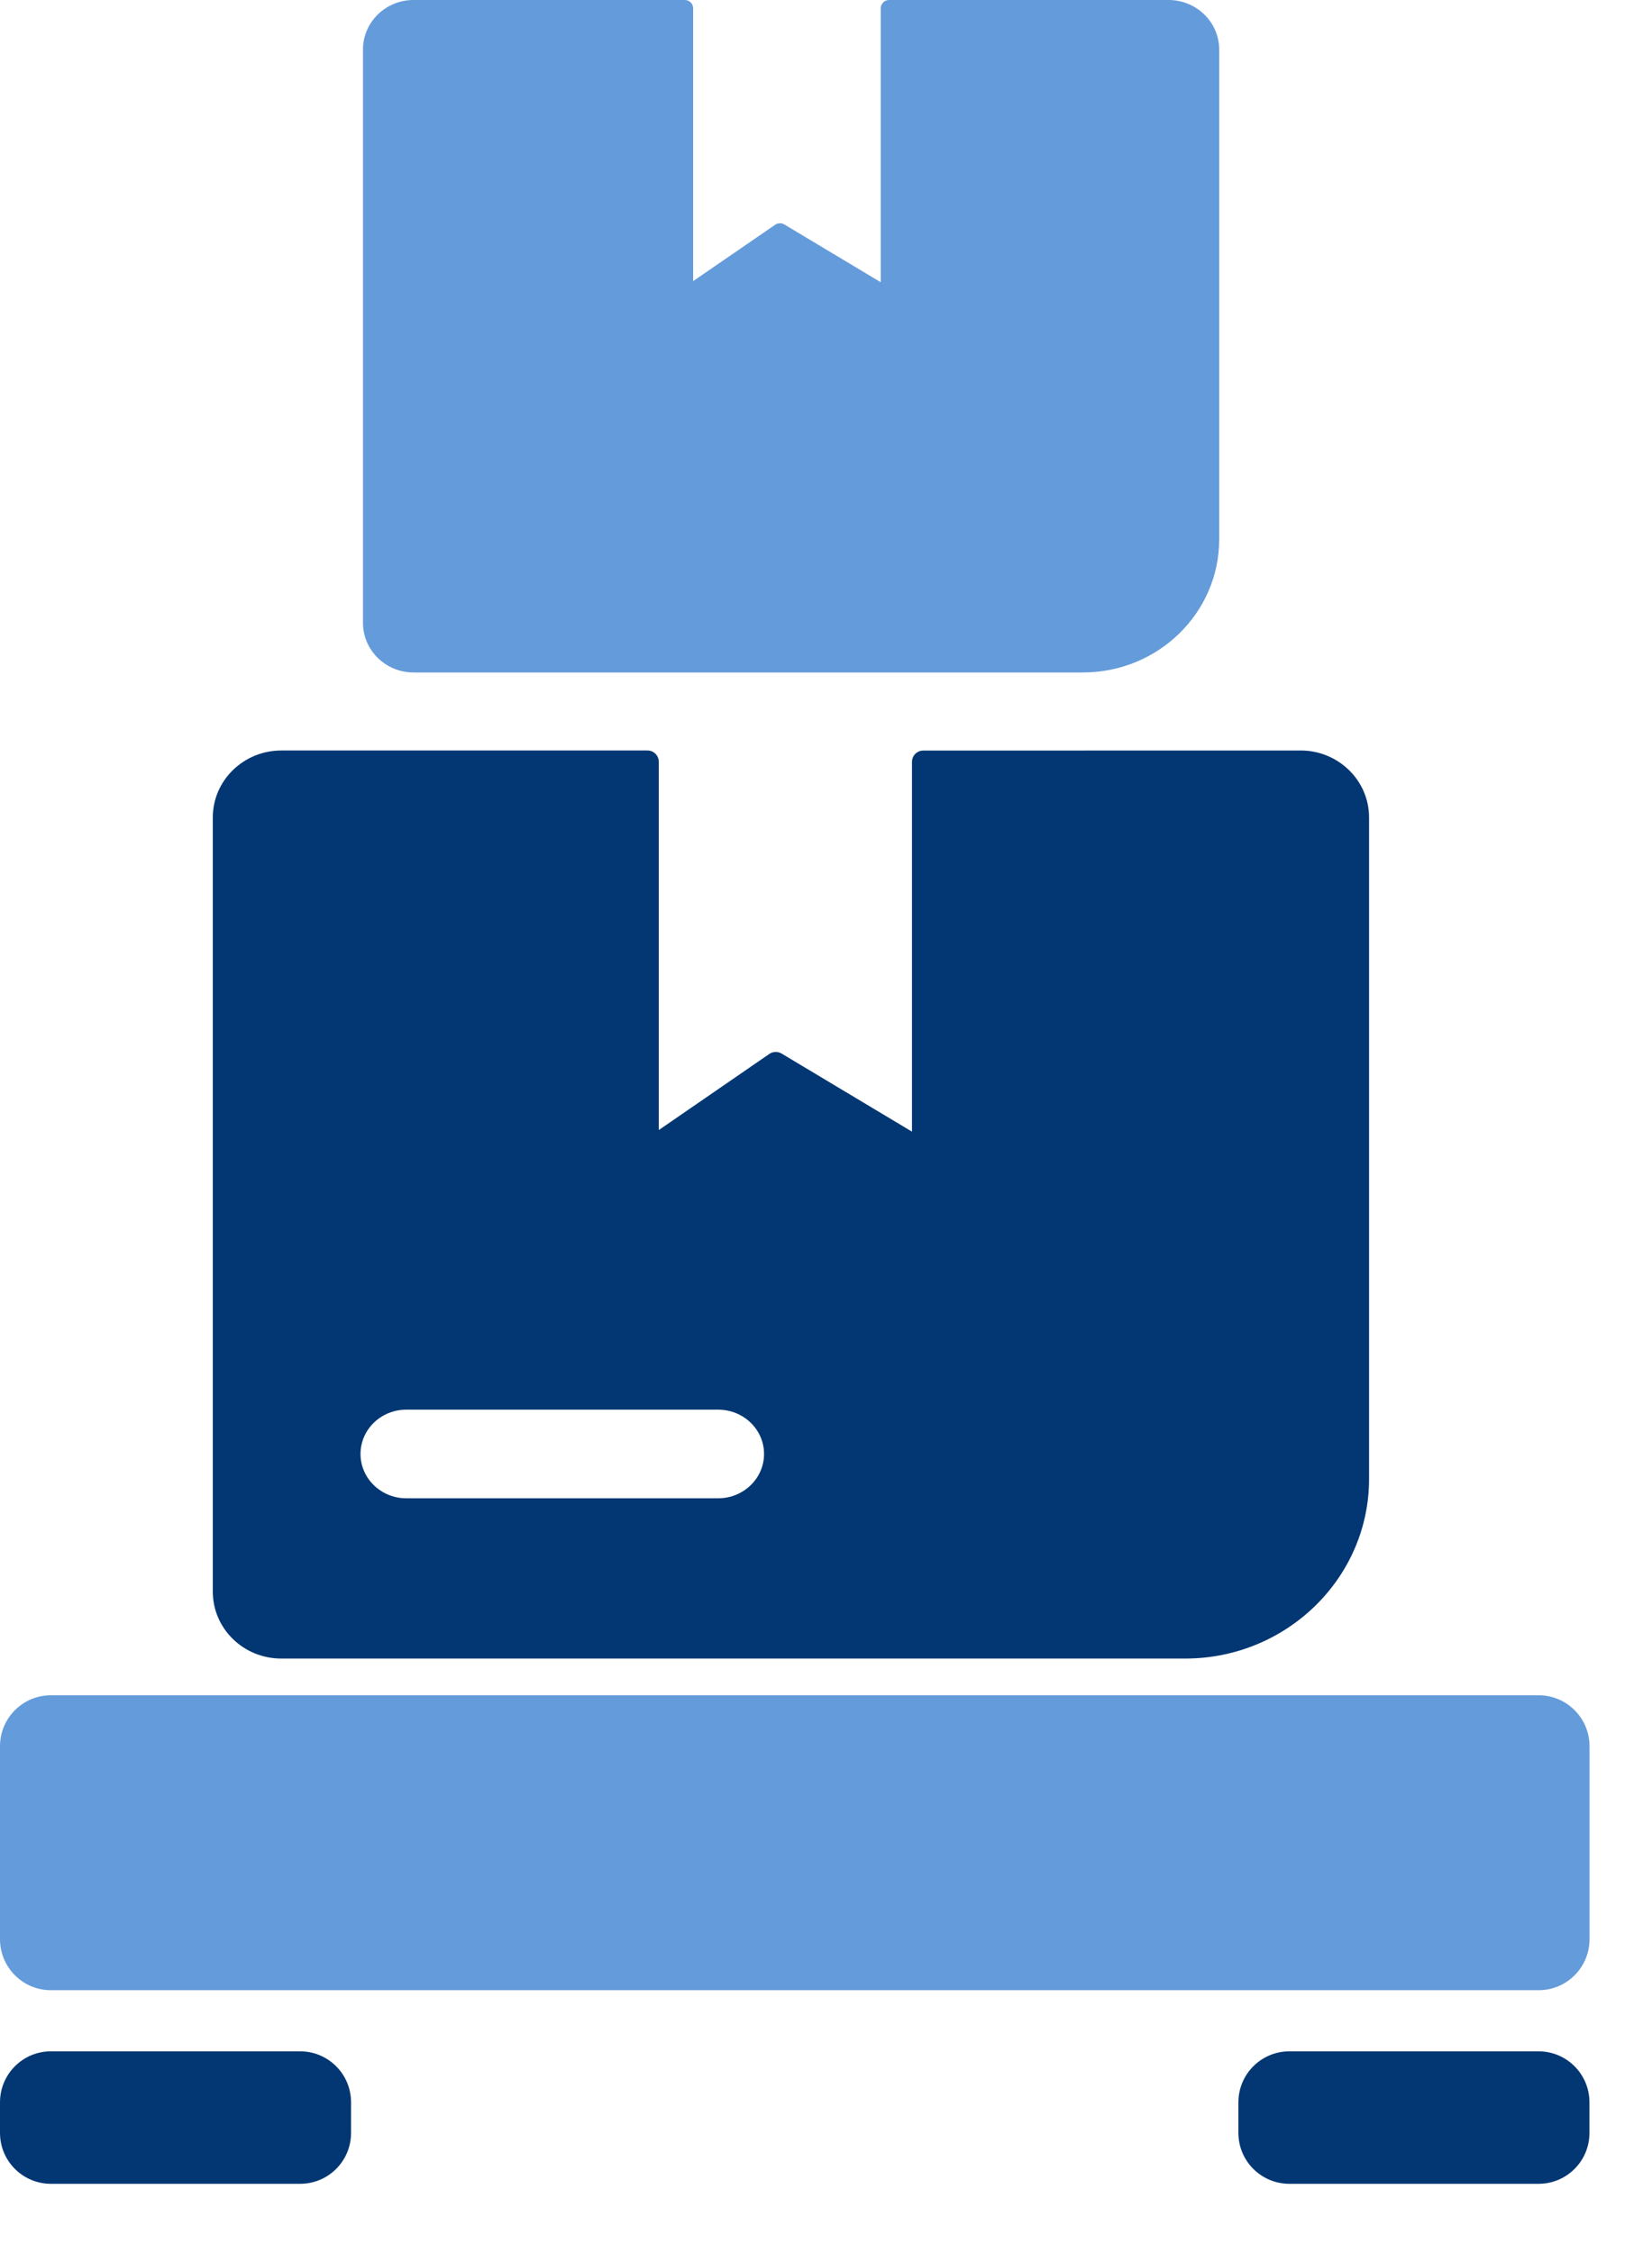
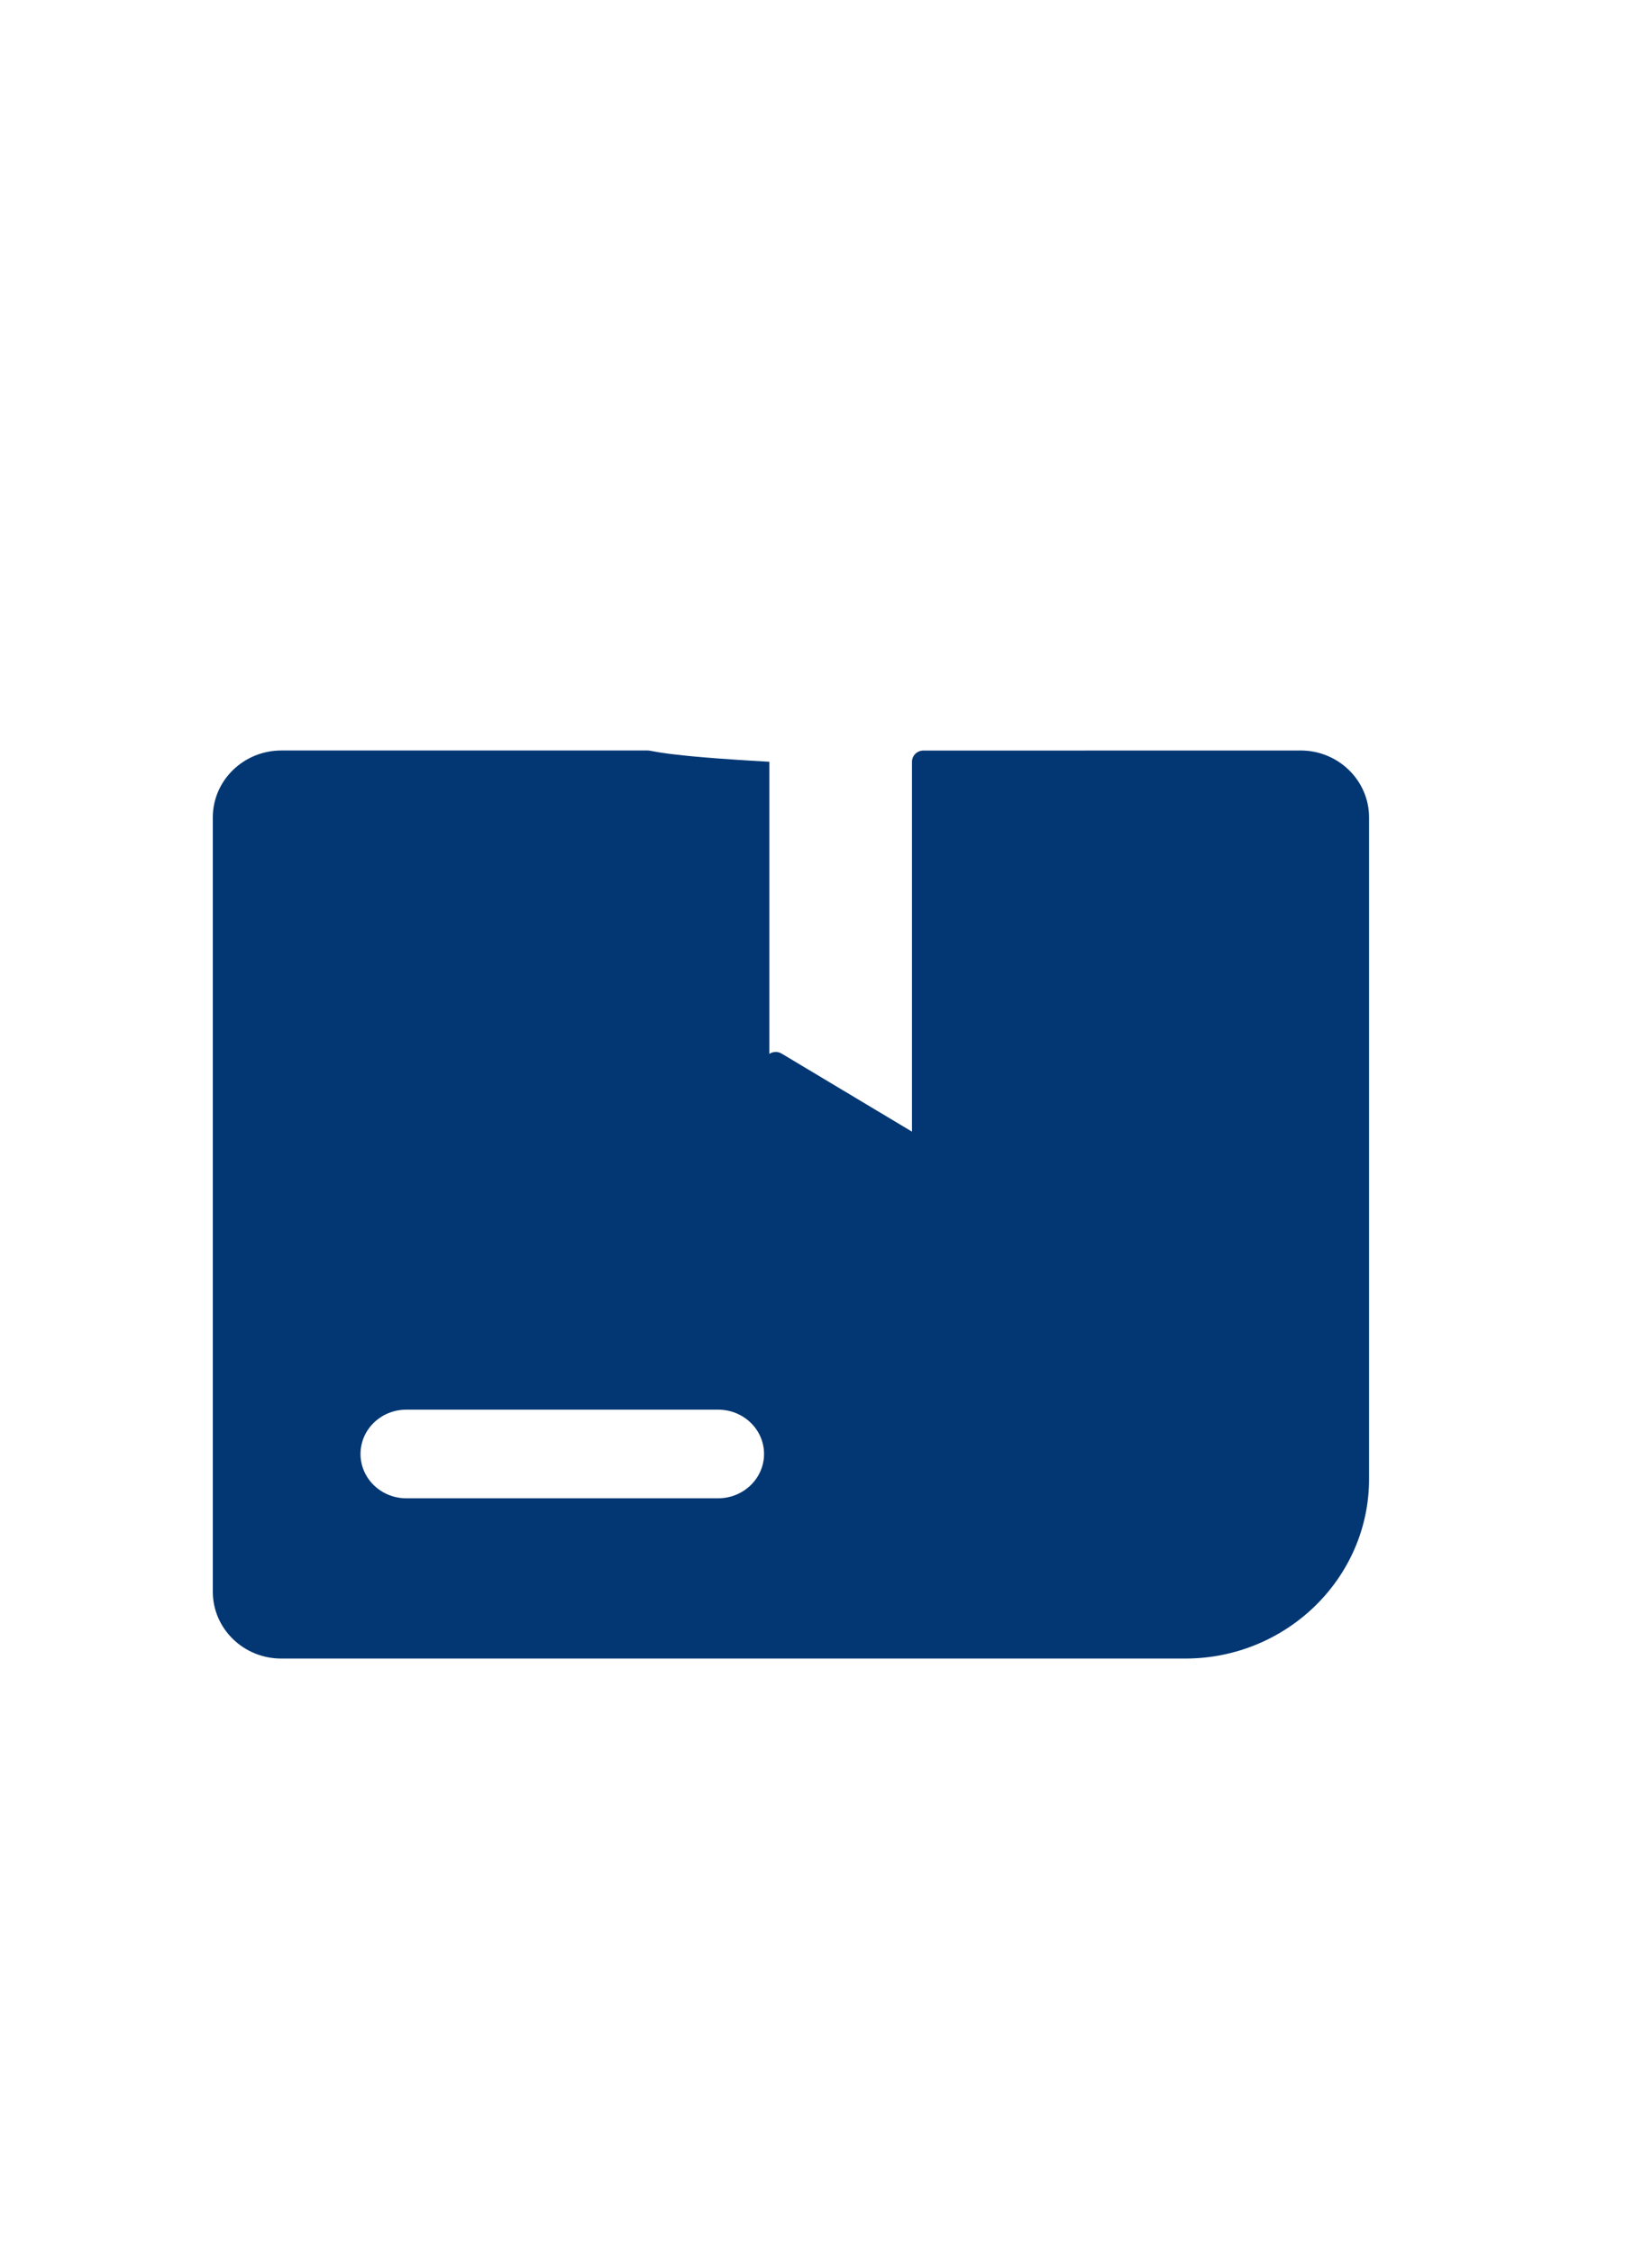
<svg xmlns="http://www.w3.org/2000/svg" width="22" height="30" viewBox="0 0 22 30" fill="none">
-   <path d="M20.49 22.573H0.678C0.303 22.573 0 22.877 0 23.252V25.821C0 26.196 0.304 26.5 0.678 26.5H20.49C20.865 26.5 21.168 26.196 21.168 25.821V23.252C21.168 22.877 20.865 22.573 20.49 22.573Z" fill="#649BDA" />
-   <path d="M3.997 27.314H0.678C0.303 27.314 0 27.618 0 27.993V28.4C0 28.775 0.304 29.078 0.678 29.078H3.996C4.372 29.078 4.675 28.775 4.675 28.4V27.993C4.675 27.618 4.372 27.314 3.997 27.314H3.997Z" fill="#023773" />
-   <path d="M20.489 27.314H17.171C16.796 27.314 16.492 27.618 16.492 27.993V28.4C16.492 28.775 16.796 29.078 17.171 29.078H20.489C20.864 29.078 21.167 28.775 21.167 28.4V27.993C21.167 27.618 20.864 27.314 20.489 27.314Z" fill="#023773" />
-   <path d="M2.834 10.884V21.194C2.834 21.685 3.242 22.084 3.745 22.084H15.784C17.133 22.084 18.232 21.012 18.232 19.694V10.884C18.232 10.393 17.824 9.993 17.321 9.993L12.295 9.994C12.213 9.994 12.145 10.061 12.145 10.144V15.068L10.408 14.028C10.357 13.998 10.294 14 10.246 14.033L8.773 15.047V10.143C8.773 10.061 8.706 9.993 8.624 9.993H3.745C3.242 9.994 2.834 10.393 2.834 10.884L2.834 10.884ZM5.41 18.77H9.564C9.901 18.77 10.175 19.034 10.175 19.36C10.175 19.685 9.901 19.95 9.564 19.95H5.41C5.074 19.95 4.801 19.685 4.801 19.36C4.801 19.034 5.074 18.77 5.41 18.77Z" fill="#023773" />
-   <path d="M9.12 0H5.507C5.136 0 4.834 0.295 4.834 0.659V8.294C4.834 8.658 5.136 8.954 5.507 8.954H14.423C15.423 8.954 16.236 8.16 16.236 7.184V0.659C16.236 0.296 15.934 0 15.562 0H11.84C11.779 0 11.729 0.05 11.729 0.112V3.758L10.444 2.988C10.406 2.966 10.359 2.968 10.324 2.992L9.231 3.743V0.112C9.231 0.05 9.182 0 9.12 0L9.12 0Z" fill="#649BDA" />
+   <path d="M2.834 10.884V21.194C2.834 21.685 3.242 22.084 3.745 22.084H15.784C17.133 22.084 18.232 21.012 18.232 19.694V10.884C18.232 10.393 17.824 9.993 17.321 9.993L12.295 9.994C12.213 9.994 12.145 10.061 12.145 10.144V15.068L10.408 14.028C10.357 13.998 10.294 14 10.246 14.033V10.143C8.773 10.061 8.706 9.993 8.624 9.993H3.745C3.242 9.994 2.834 10.393 2.834 10.884L2.834 10.884ZM5.41 18.77H9.564C9.901 18.77 10.175 19.034 10.175 19.36C10.175 19.685 9.901 19.95 9.564 19.95H5.41C5.074 19.95 4.801 19.685 4.801 19.36C4.801 19.034 5.074 18.77 5.41 18.77Z" fill="#023773" />
</svg>